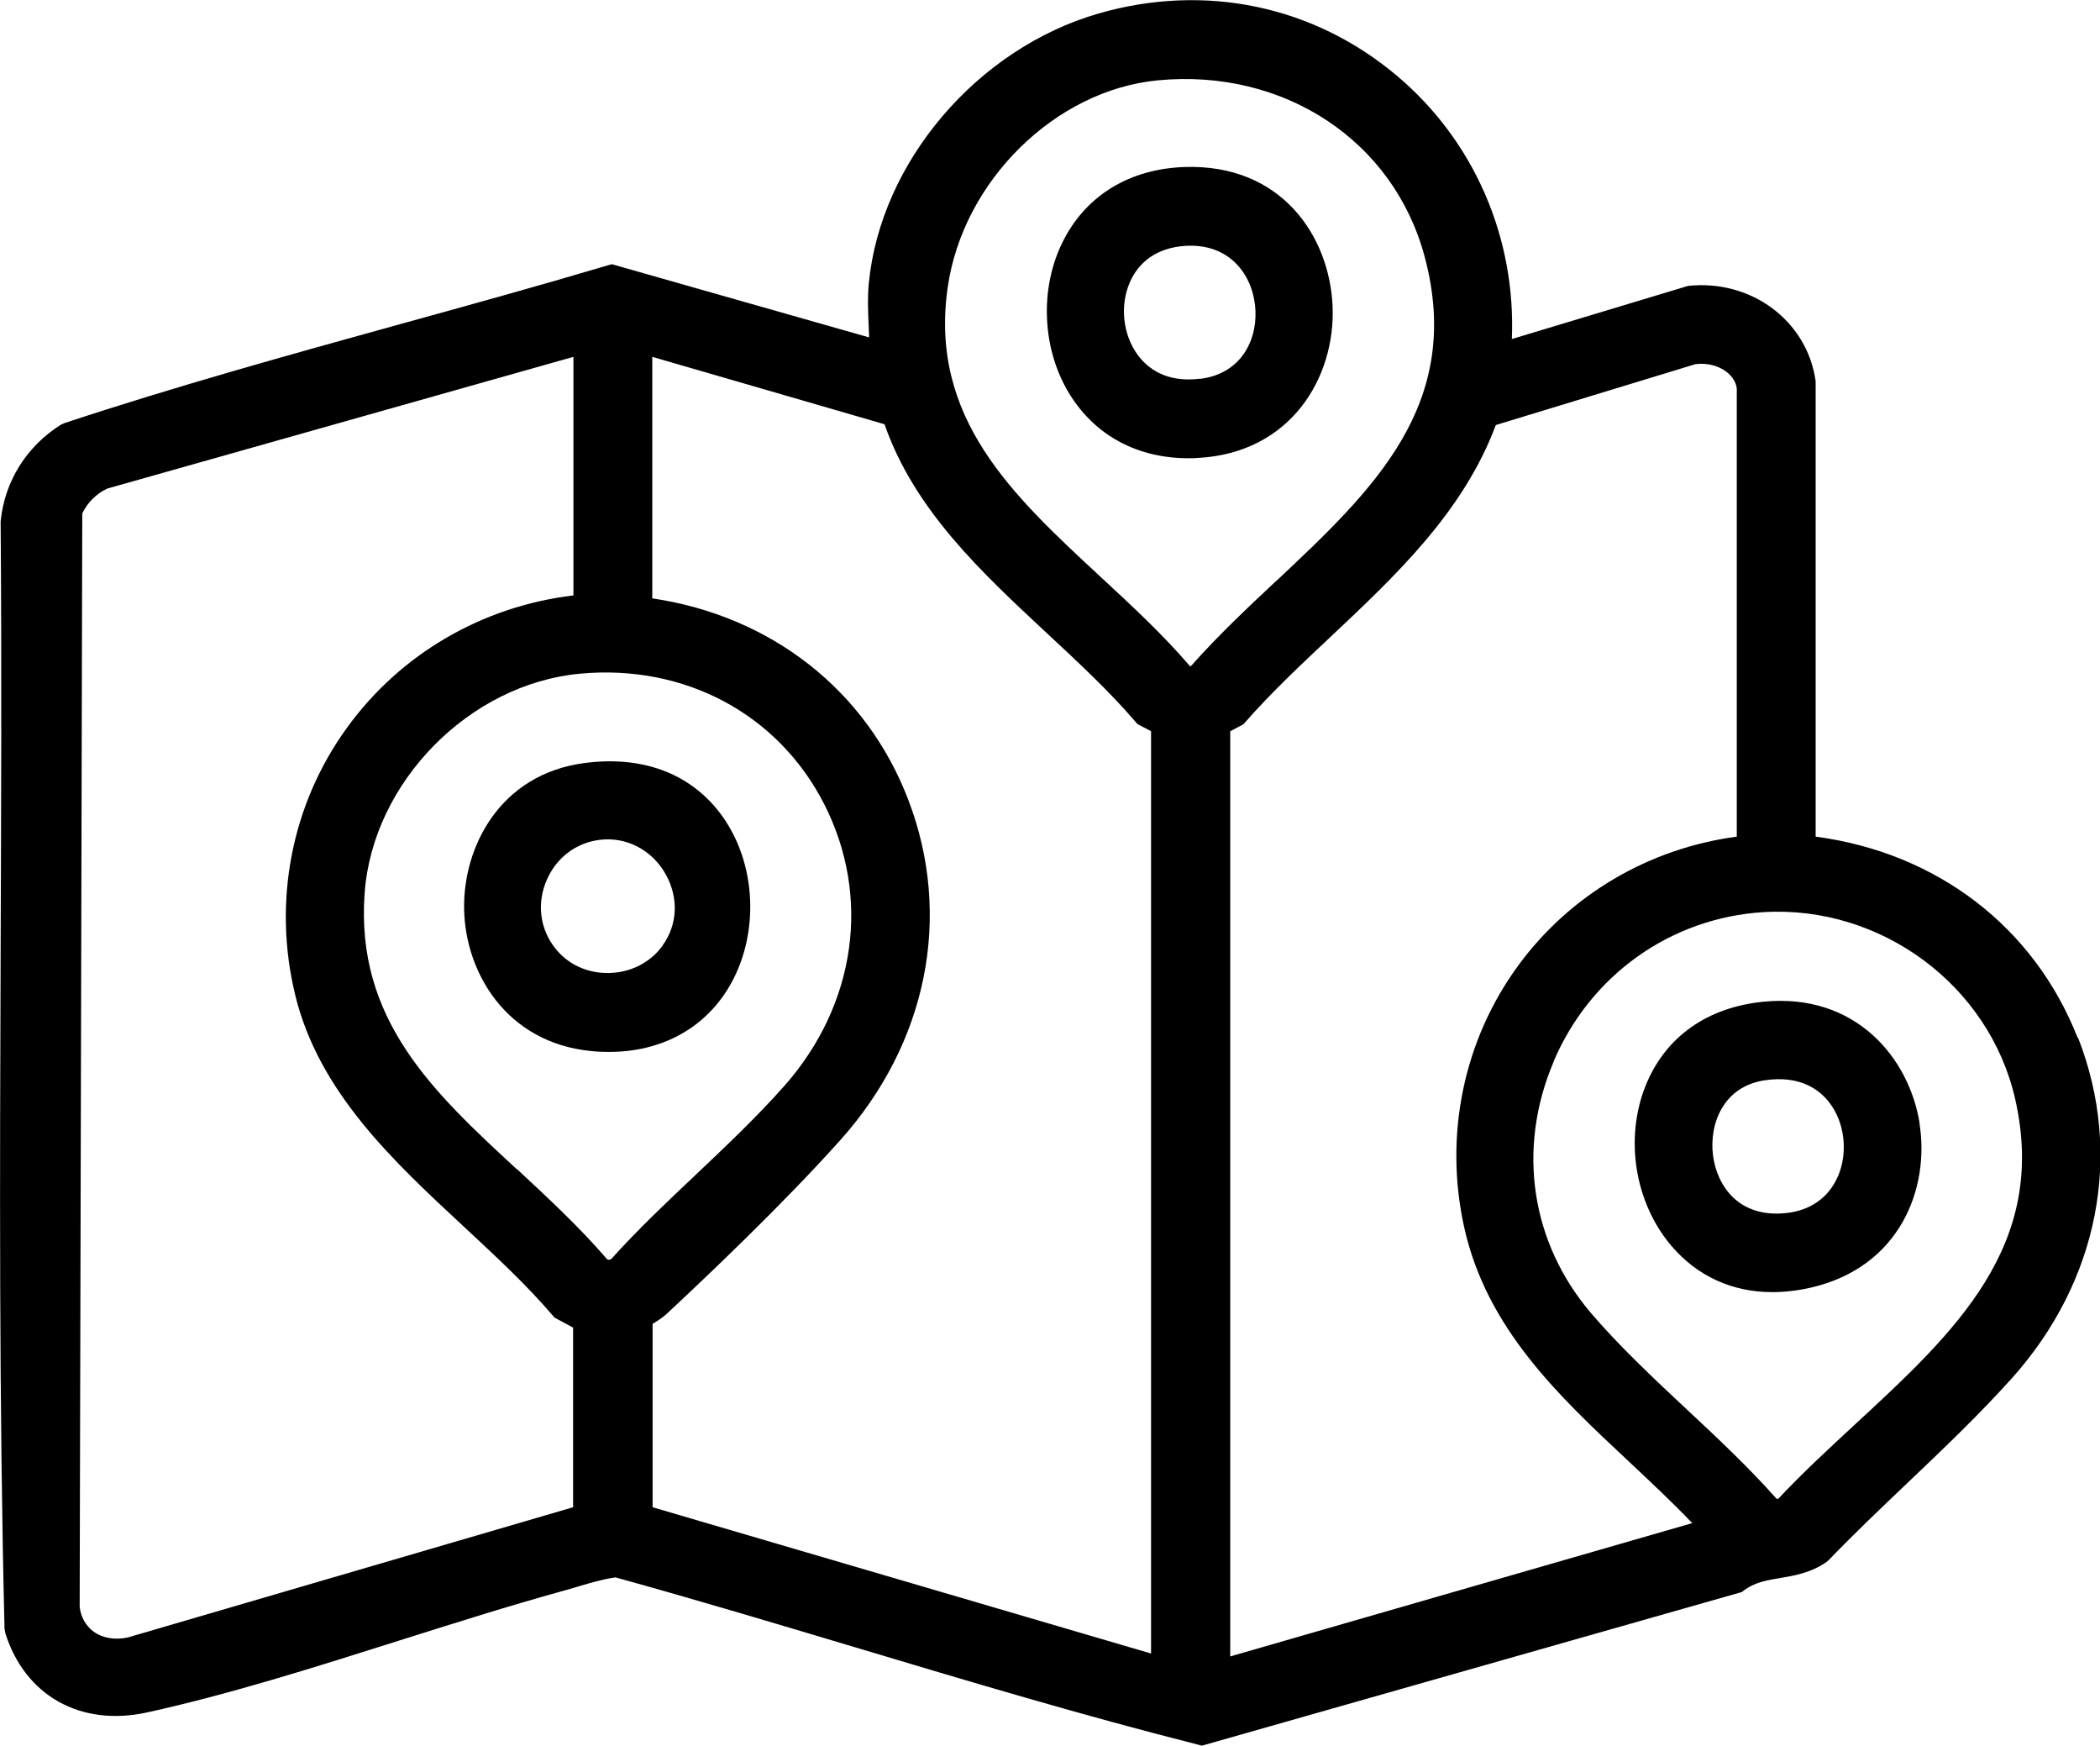
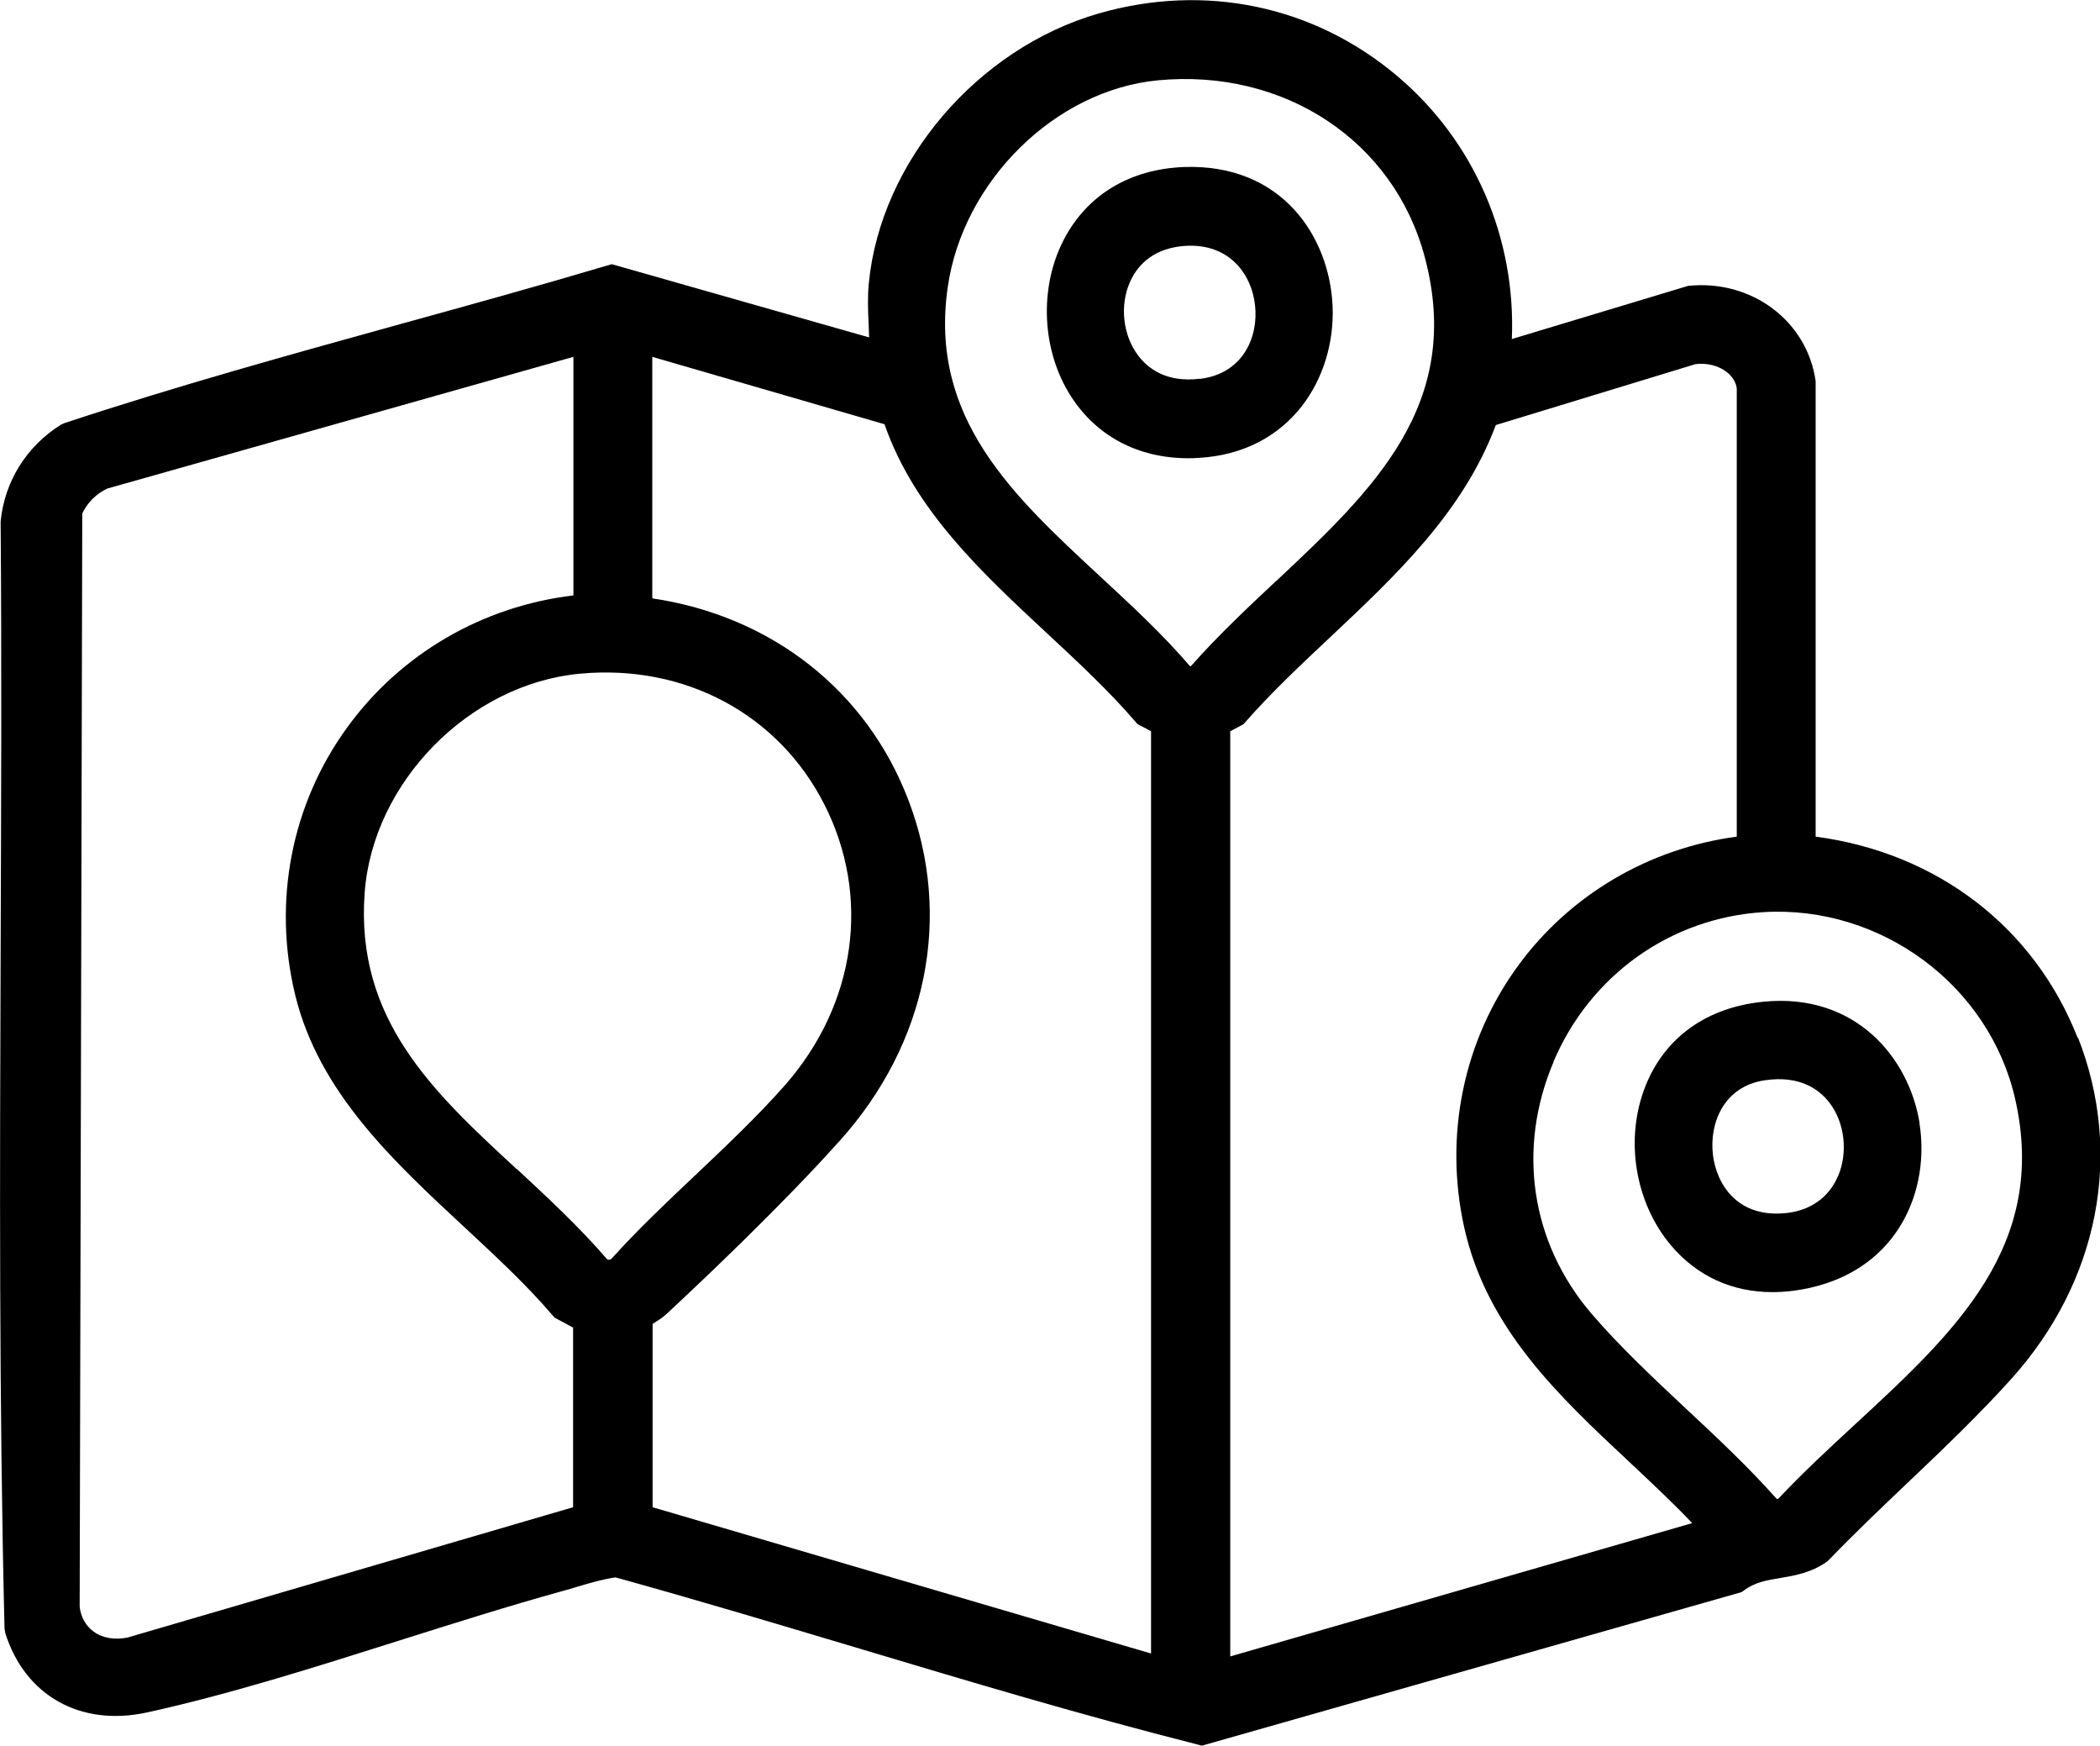
<svg xmlns="http://www.w3.org/2000/svg" id="Layer_1" viewBox="0 0 129.68 107.79">
  <path d="M128.3,64.07c-2.69-6.85-8.7-11.43-16.18-12.42v-27.98s0-.14,0-.14c-.52-3.72-3.97-6.3-7.88-5.88l-10.88,3.28c.26-6.24-2.32-12.22-7.07-16.23-5.14-4.35-11.87-5.76-18.44-3.87-7.5,2.16-13.48,9.17-14.2,16.67-.08.83-.05,1.69-.01,2.52.01.28.02.55.03.81l-15.89-4.52-.28.08c-4.24,1.26-8.58,2.46-12.79,3.62-6.83,1.89-13.9,3.85-20.73,6.11l-.22.1c-2.12,1.33-3.48,3.5-3.72,5.97v.05s0,.05,0,.05c.07,8.77.03,17.7,0,26.33-.05,13.75-.1,27.98.24,41.93l.05.28c1.22,3.86,4.65,5.78,8.74,4.89,5.07-1.11,10.4-2.8,15.55-4.43,3.36-1.06,6.83-2.16,10.13-3.07.31-.08.62-.18.93-.27.8-.24,1.56-.46,2.33-.57,4.95,1.37,9.96,2.87,14.81,4.32,6.91,2.07,14.06,4.21,21.14,6l.26.07,33.15-9.43.18-.05.15-.11c.67-.5,1.39-.62,2.23-.76.89-.15,1.9-.32,2.86-.99l.15-.13c1.54-1.6,3.21-3.19,4.84-4.74,2.18-2.07,4.43-4.22,6.43-6.44,5.4-6.01,6.93-13.88,4.11-21.07ZM35.4,36.76c-5.61.67-10.66,3.6-13.96,8.15-3.45,4.74-4.61,10.76-3.21,16.52,1.46,5.99,6.04,10.24,10.48,14.36,1.97,1.83,3.83,3.56,5.41,5.41l.12.14,1.15.62v11.09s-27.5,8.04-27.5,8.04c-.8.17-1.57.04-2.12-.37-.49-.36-.79-.93-.85-1.53l.16-67.49c.31-.66.86-1.22,1.55-1.54l28.78-8.13v14.73ZM31.91,72.18c-5.13-4.74-9.98-9.22-9.39-17.08.51-6.82,6.47-12.88,13.3-13.51,6.46-.6,12.24,2.49,15.08,8.06,2.9,5.7,1.97,12.35-2.44,17.36-1.67,1.89-3.61,3.73-5.48,5.5-1.77,1.67-3.6,3.4-5.2,5.18-.12.12-.25.08-.29.05-1.73-2.01-3.68-3.81-5.56-5.56ZM78.81,35.86c-1.78,1.67-3.61,3.39-5.21,5.2-.04.04-.07.07-.08.08-.01,0-.03-.02-.05-.03-1.68-1.96-3.63-3.76-5.52-5.51-5.44-5.04-10.57-9.79-9.43-17.84.93-6.57,6.63-12.19,12.97-12.8,7.8-.75,14.58,3.73,16.49,10.9,2.43,9.12-3.21,14.41-9.18,20.02ZM70.24,44.7l.84.44v56.94l-30.78-9.03v-11.32c.07-.04.13-.08.19-.12.21-.13.44-.28.68-.5,2.47-2.3,7.16-6.75,10.7-10.7,5.39-6,6.97-13.86,4.22-21.03-2.58-6.75-8.45-11.35-15.81-12.44v-14.91l14.34,4.16c1.85,5.31,6.02,9.17,10.05,12.92,1.88,1.75,3.83,3.56,5.45,5.45l.12.14ZM75.96,45.15l.83-.44.12-.14c1.59-1.81,3.44-3.55,5.23-5.23,4.04-3.8,8.22-7.72,10.23-13.1l12.33-3.76c.69-.09,1.42.09,1.92.48.38.29.59.67.63,1.02v27.67c-5.41.72-10.29,3.58-13.49,7.95-3.39,4.62-4.6,10.51-3.34,16.18,1.39,6.25,5.86,10.42,10.18,14.46,1.31,1.23,2.66,2.49,3.9,3.79l-28.53,8.23v-57.11ZM95.93,65.55c2.27-5.35,7.24-8.89,12.98-9.24,7.25-.43,13.93,4.52,15.53,11.53,2.06,9.05-3.73,14.41-9.87,20.08-1.6,1.48-3.26,3.01-4.76,4.61-.05,0-.08,0-.1,0-1.71-1.93-3.68-3.78-5.59-5.56-2.02-1.89-4.11-3.85-5.84-5.87-3.75-4.37-4.62-10.19-2.34-15.55Z" />
  <path d="M118.54,69.34c-.64-4-3.93-8.06-9.63-7.5-3.48.34-6.07,2.17-7.28,5.16-1.32,3.26-.69,7.24,1.58,9.91,1.6,1.88,3.76,2.86,6.24,2.86.75,0,1.54-.09,2.34-.27,5.55-1.26,7.39-6.15,6.74-10.16ZM113.49,72.63c-.56,1.3-1.7,2.11-3.21,2.26-2.96.31-4.27-1.74-4.5-3.58-.24-1.96.66-4.25,3.21-4.62,2.17-.32,3.36.58,3.98,1.38.95,1.24,1.16,3.07.53,4.55Z" />
-   <path d="M44.82,50.7c-1.86-2.83-4.96-4.1-8.76-3.59-5.19.7-7.47,5.17-7.4,9.02.07,3.86,2.57,8.25,7.87,8.76.37.04.73.05,1.09.05,3.18,0,5.83-1.41,7.37-3.96,1.85-3.07,1.78-7.3-.18-10.29ZM40.93,58.36c-.75,1.05-1.95,1.67-3.3,1.71-1.32.03-2.54-.51-3.33-1.51-.99-1.24-1.17-2.86-.5-4.32.67-1.45,2-2.35,3.57-2.42,1.56-.06,3,.79,3.77,2.21.77,1.43.7,3.04-.21,4.32Z" />
  <path d="M82.29,18.89c-.19-4.28-3.13-8.78-9.15-8.58-3.35.12-6,1.71-7.44,4.47-1.55,2.97-1.38,6.86.43,9.68,1.59,2.48,4.16,3.83,7.26,3.83.19,0,.39,0,.59-.02,5.71-.3,8.5-4.95,8.31-9.38ZM74.1,23.38c-2.09.26-3.23-.65-3.83-1.45-.93-1.25-1.13-3.06-.5-4.5.39-.9,1.27-2.02,3.18-2.23,2.82-.3,4.32,1.6,4.55,3.63.23,1.97-.74,4.24-3.4,4.56Z" />
</svg>